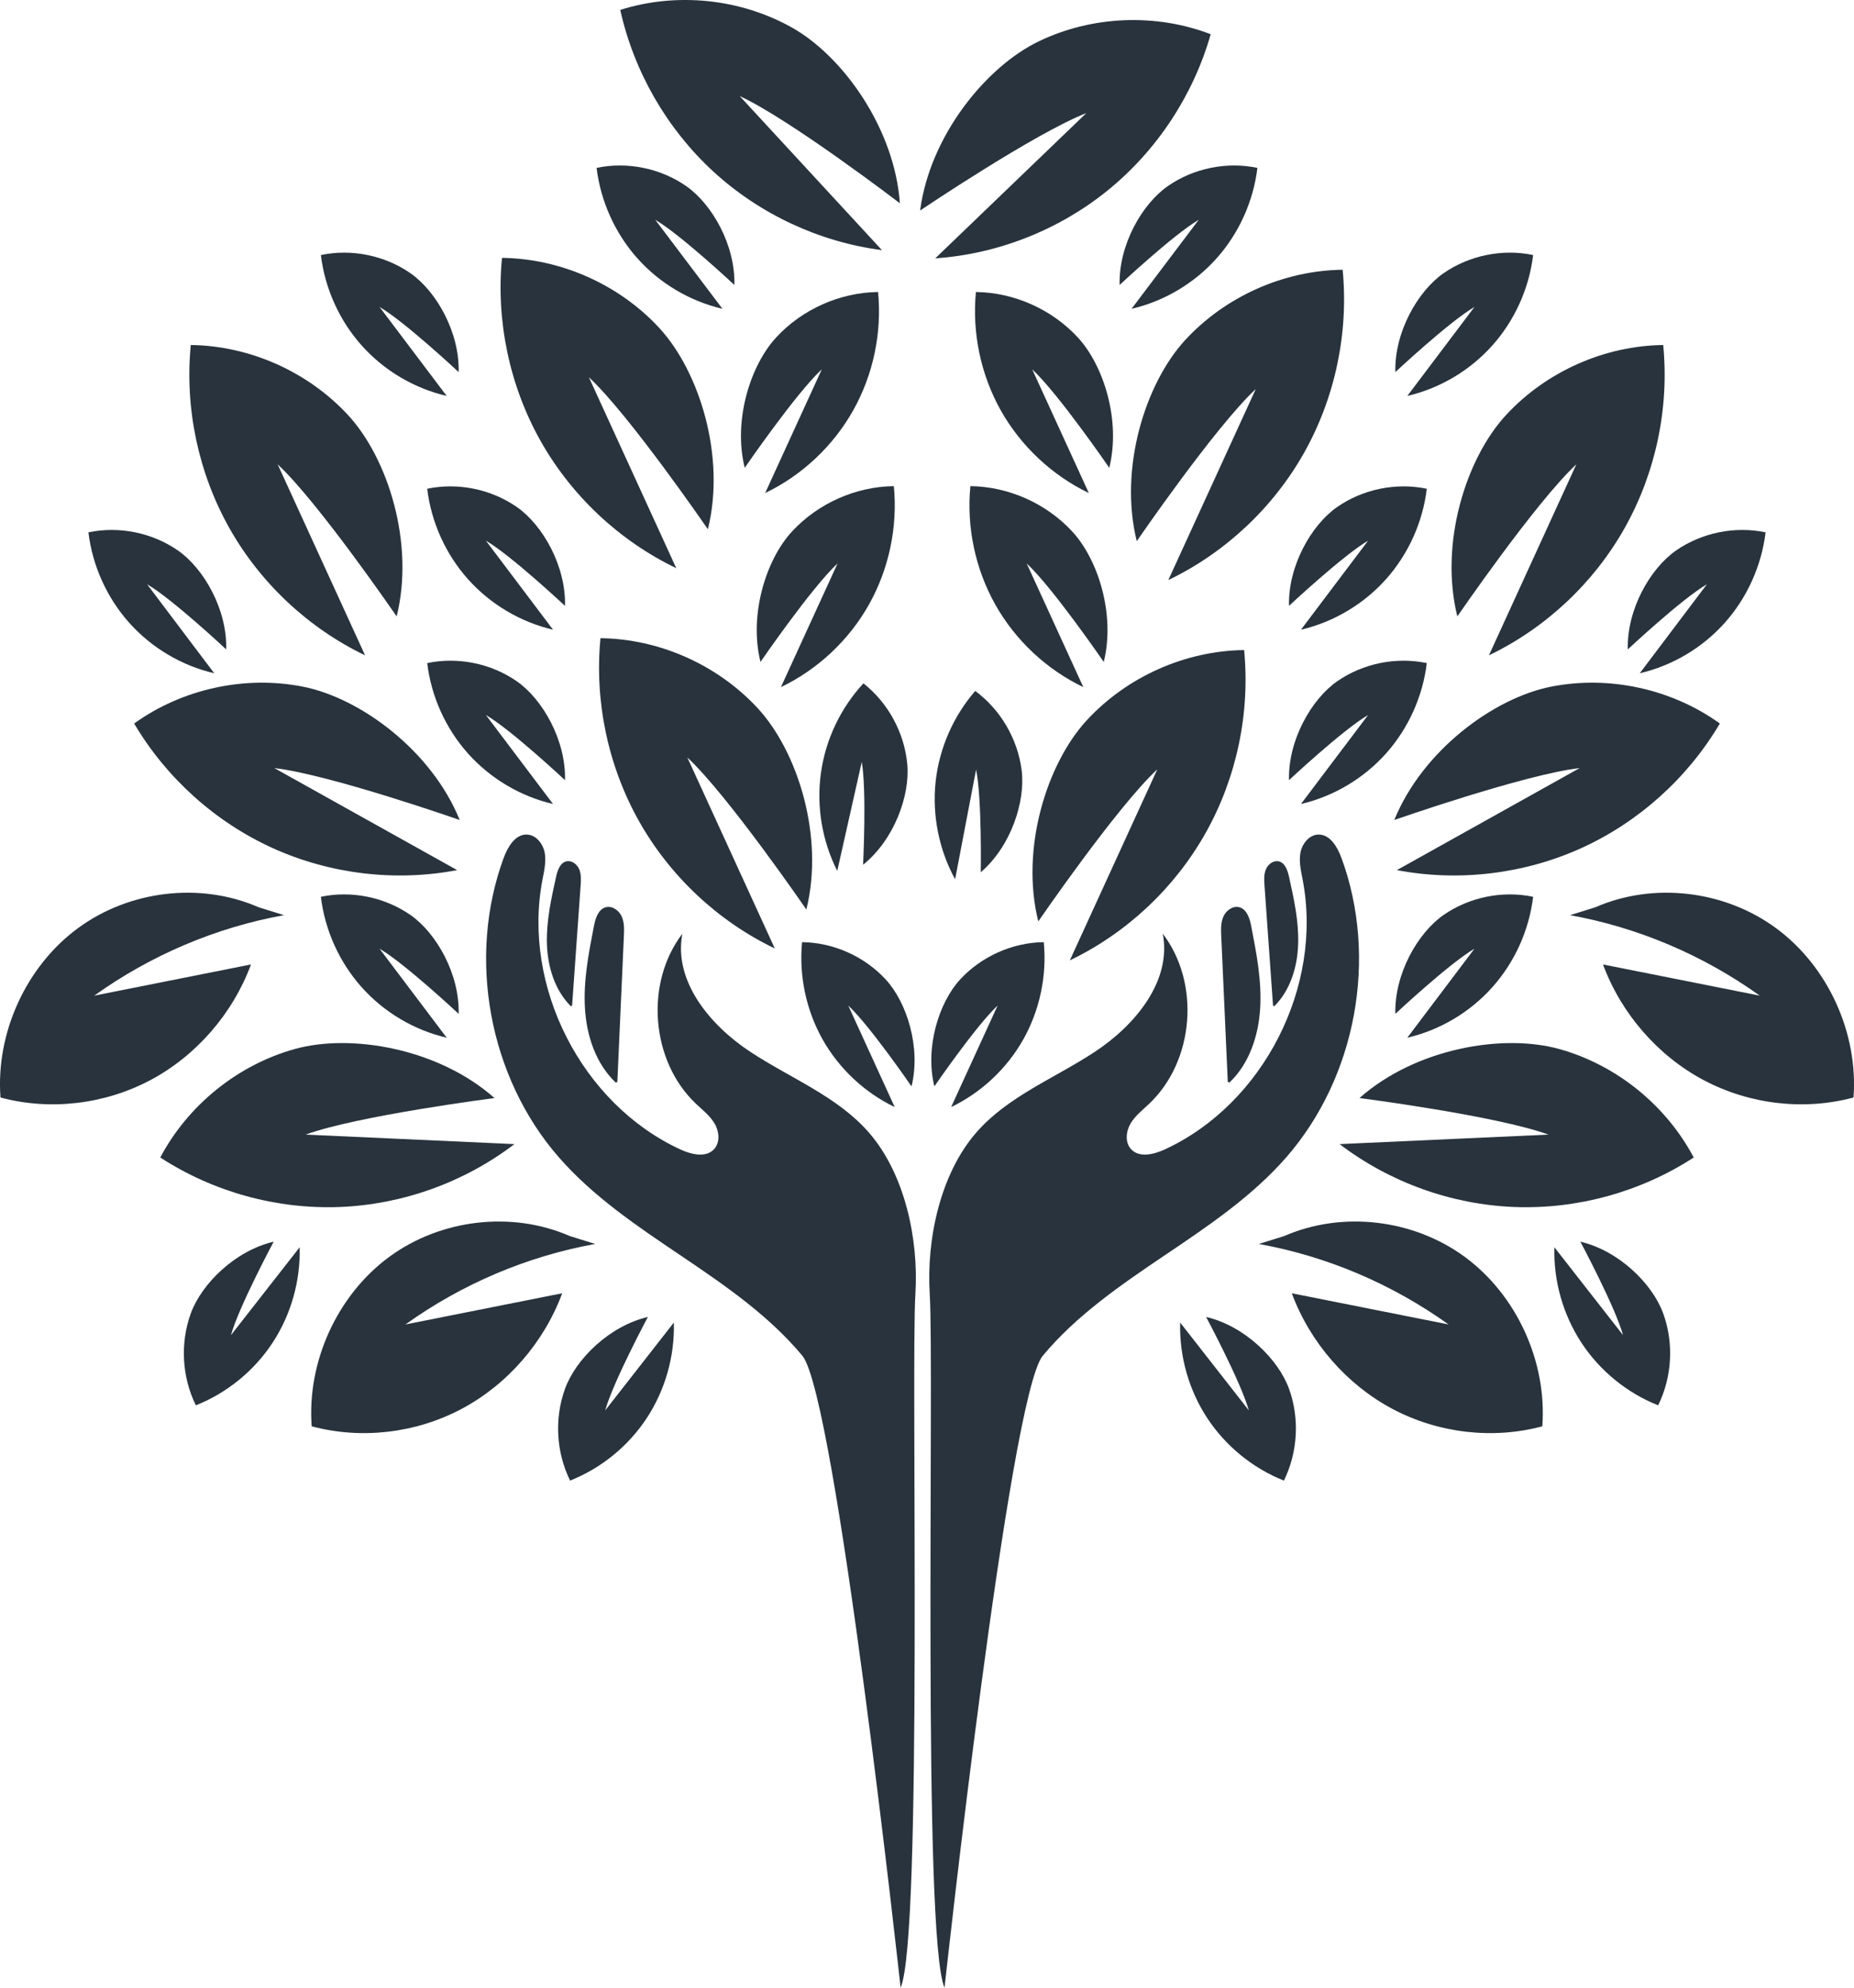
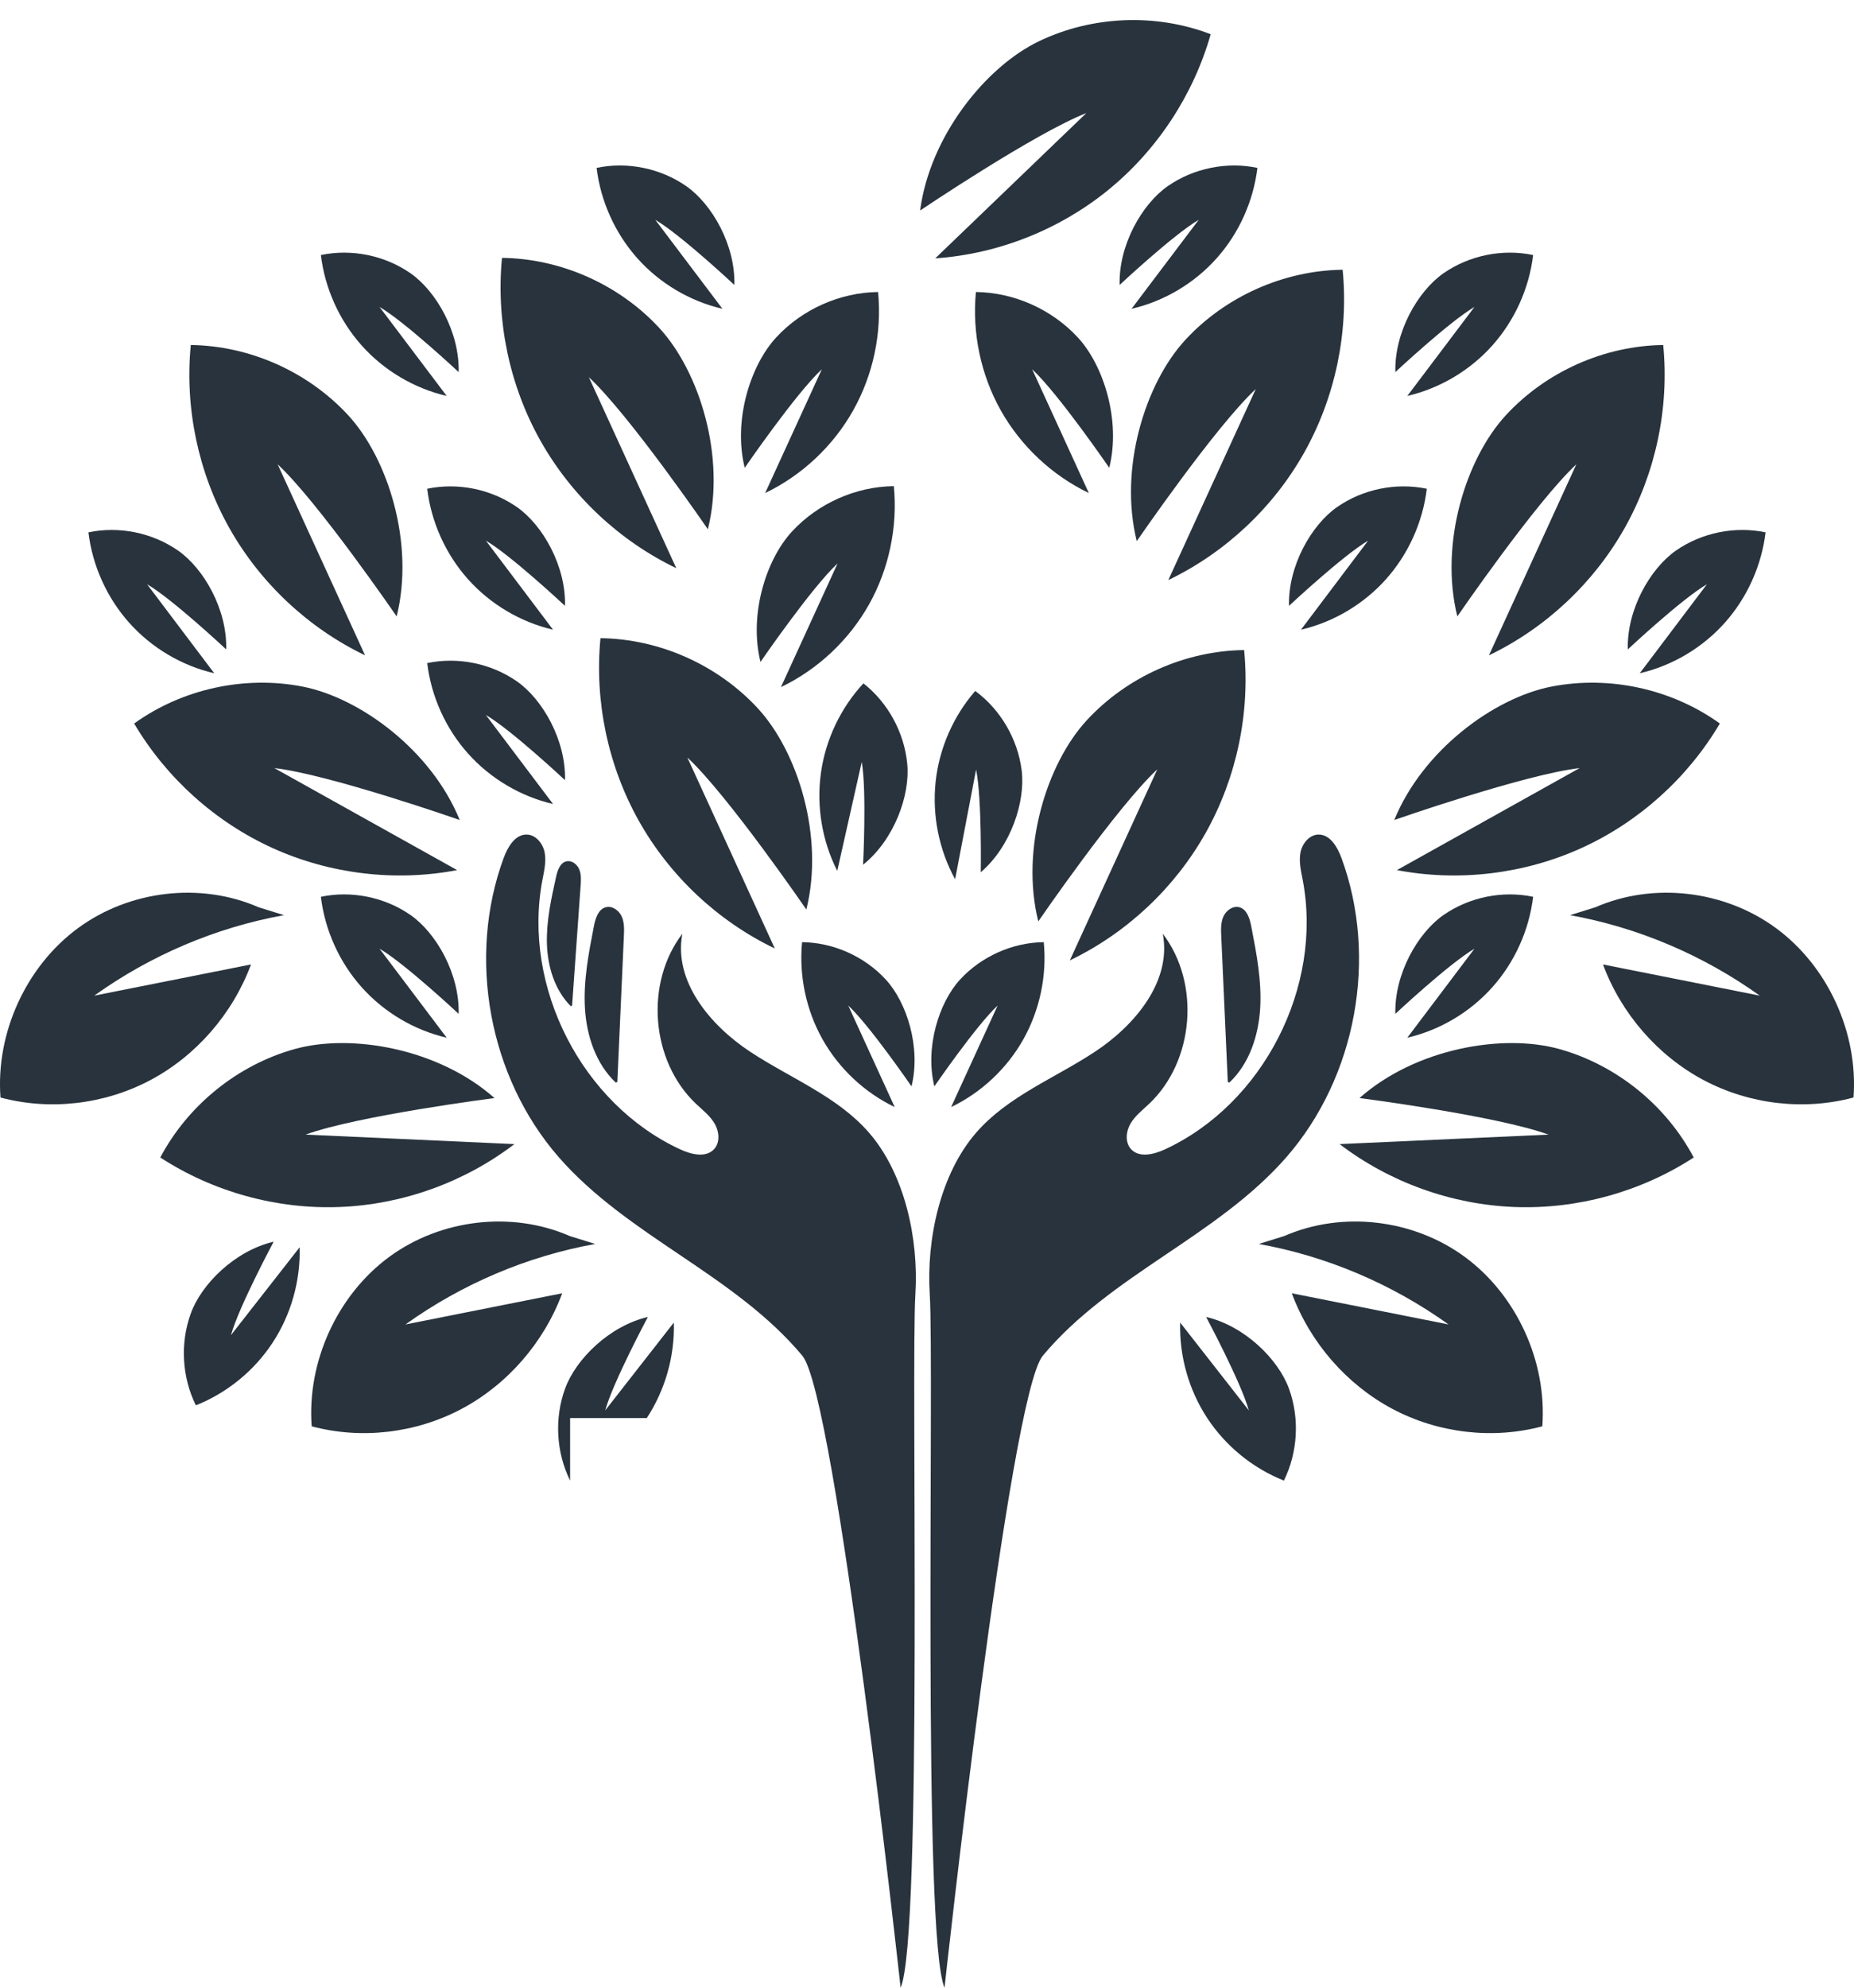
<svg xmlns="http://www.w3.org/2000/svg" width="42" height="45" viewBox="0 0 42 45" fill="none">
  <g clip-path="url(#clip0_84_762)">
    <path d="M13.603 14.448C14.939 14.464 16.259 15.053 17.168 16.037C18.076 17.021 18.676 18.946 18.267 20.591C18.267 20.591 16.49 18.003 15.571 17.149C16.231 18.59 16.891 20.032 17.552 21.473C16.265 20.856 15.175 19.834 14.474 18.587C13.773 17.34 13.465 15.874 13.603 14.449V14.448Z" fill="#28333D" />
    <path d="M11.372 5.838C12.708 5.854 14.028 6.443 14.937 7.427C15.845 8.412 16.445 10.336 16.036 11.982C16.036 11.982 14.259 9.393 13.34 8.54C14 9.98 14.66 11.422 15.32 12.863C14.034 12.246 12.944 11.224 12.243 9.977C11.542 8.73 11.234 7.264 11.372 5.839V5.838Z" fill="#28333D" />
-     <path d="M14.051 0.224C15.325 -0.179 16.762 -0.033 17.93 0.618C19.098 1.269 20.265 2.911 20.386 4.602C20.386 4.602 17.895 2.698 16.757 2.175C17.831 3.338 18.905 4.5 19.979 5.663C18.566 5.48 17.213 4.85 16.16 3.884C15.108 2.918 14.361 1.622 14.051 0.224V0.224Z" fill="#28333D" />
    <path d="M20.249 11.006C19.384 11.016 18.529 11.397 17.94 12.035C17.351 12.673 16.963 13.92 17.228 14.986C17.228 14.986 18.379 13.309 18.974 12.756C18.546 13.689 18.119 14.623 17.691 15.556C18.524 15.157 19.23 14.495 19.685 13.687C20.139 12.879 20.338 11.929 20.249 11.006Z" fill="#28333D" />
-     <path d="M21.983 11.006C22.848 11.016 23.703 11.397 24.292 12.035C24.881 12.673 25.269 13.92 25.004 14.986C25.004 14.986 23.853 13.309 23.258 12.756C23.685 13.689 24.113 14.623 24.541 15.556C23.708 15.157 23.001 14.495 22.547 13.687C22.093 12.879 21.893 11.929 21.983 11.006Z" fill="#28333D" />
    <path d="M28.184 14.717C26.849 14.733 25.529 15.322 24.62 16.306C23.712 17.29 23.111 19.215 23.521 20.86C23.521 20.86 25.298 18.271 26.217 17.418C25.556 18.859 24.896 20.3 24.236 21.742C25.522 21.125 26.612 20.103 27.313 18.856C28.014 17.609 28.323 16.143 28.184 14.717V14.717Z" fill="#28333D" />
    <path d="M30.416 6.107C29.08 6.123 27.76 6.712 26.851 7.696C25.943 8.681 25.343 10.605 25.752 12.251C25.752 12.251 27.529 9.662 28.448 8.808C27.788 10.249 27.128 11.691 26.467 13.132C27.753 12.515 28.844 11.493 29.545 10.246C30.246 8.999 30.554 7.533 30.416 6.108V6.107Z" fill="#28333D" />
    <path d="M27.428 0.775C26.179 0.296 24.736 0.356 23.532 0.936C22.327 1.516 21.065 3.084 20.844 4.766C20.844 4.766 23.443 3.015 24.61 2.56L21.187 5.849C22.609 5.751 23.996 5.203 25.104 4.302C26.212 3.401 27.035 2.152 27.427 0.774L27.428 0.775Z" fill="#28333D" />
    <path d="M18.17 21.33C18.88 21.338 19.581 21.651 20.064 22.174C20.547 22.697 20.866 23.72 20.649 24.595C20.649 24.595 19.704 23.219 19.216 22.765C19.567 23.531 19.918 24.297 20.268 25.063C19.585 24.735 19.006 24.192 18.633 23.529C18.261 22.866 18.097 22.087 18.17 21.33H18.17Z" fill="#28333D" />
    <path d="M22.093 15.643C22.665 16.065 23.054 16.729 23.144 17.437C23.234 18.145 22.901 19.163 22.218 19.747C22.218 19.747 22.246 18.076 22.112 17.422L21.637 19.906C21.271 19.239 21.115 18.459 21.195 17.702C21.276 16.945 21.594 16.216 22.093 15.643Z" fill="#28333D" />
    <path d="M19.56 15.471C20.119 15.911 20.487 16.588 20.553 17.299C20.62 18.009 20.254 19.016 19.552 19.577C19.552 19.577 19.636 17.908 19.522 17.249C19.337 18.072 19.152 18.894 18.967 19.716C18.623 19.039 18.492 18.253 18.597 17.5C18.702 16.746 19.043 16.027 19.56 15.471Z" fill="#28333D" />
    <path d="M23.646 21.33C22.936 21.338 22.235 21.651 21.751 22.174C21.268 22.697 20.95 23.72 21.167 24.595C21.167 24.595 22.112 23.219 22.6 22.765C22.249 23.531 21.898 24.297 21.547 25.063C22.231 24.735 22.81 24.192 23.183 23.529C23.555 22.866 23.719 22.087 23.645 21.33H23.646Z" fill="#28333D" />
    <path d="M30.389 19.424C30.297 19.173 30.129 18.887 29.864 18.894C29.658 18.9 29.499 19.099 29.46 19.303C29.422 19.508 29.472 19.716 29.511 19.92C29.974 22.341 28.616 24.993 26.388 26.022C26.139 26.137 25.807 26.218 25.622 26.016C25.483 25.864 25.506 25.616 25.61 25.438C25.715 25.26 25.882 25.131 26.032 24.99C27.055 24.022 27.197 22.259 26.341 21.139C26.548 22.212 25.713 23.213 24.803 23.812C23.893 24.412 22.828 24.82 22.113 25.644C21.3 26.58 20.985 28.057 21.062 29.296C21.166 30.958 20.893 43.866 21.397 45C21.397 45 22.86 31.609 23.623 30.693C24.386 29.778 25.384 29.095 26.371 28.429C27.358 27.764 28.361 27.093 29.144 26.195C30.724 24.382 31.22 21.683 30.389 19.423V19.424Z" fill="#28333D" />
-     <path d="M28.839 22.768L28.646 20.051C28.637 19.926 28.629 19.795 28.678 19.68C28.726 19.565 28.85 19.471 28.971 19.501C29.113 19.537 29.169 19.706 29.201 19.849C29.312 20.351 29.425 20.86 29.408 21.374C29.392 21.888 29.232 22.416 28.869 22.779" fill="#28333D" />
    <path d="M27.814 24.495C27.765 23.395 27.715 22.296 27.666 21.196C27.659 21.044 27.653 20.886 27.716 20.747C27.779 20.609 27.932 20.5 28.078 20.54C28.248 20.588 28.311 20.794 28.345 20.969C28.464 21.581 28.584 22.201 28.548 22.823C28.511 23.446 28.302 24.082 27.85 24.509" fill="#28333D" />
    <path d="M11.41 19.424C11.502 19.173 11.67 18.887 11.935 18.894C12.142 18.9 12.3 19.099 12.339 19.303C12.377 19.508 12.327 19.716 12.288 19.92C11.826 22.341 13.183 24.993 15.411 26.022C15.66 26.137 15.992 26.218 16.177 26.016C16.316 25.864 16.294 25.616 16.189 25.438C16.085 25.26 15.917 25.131 15.767 24.99C14.744 24.022 14.602 22.259 15.458 21.139C15.252 22.212 16.086 23.213 16.996 23.812C17.906 24.412 18.971 24.82 19.687 25.644C20.499 26.58 20.814 28.057 20.737 29.296C20.634 30.958 20.907 43.866 20.402 45C20.402 45 18.939 31.609 18.176 30.693C17.413 29.778 16.416 29.095 15.428 28.429C14.441 27.764 13.438 27.093 12.655 26.195C11.075 24.382 10.579 21.683 11.41 19.423V19.424Z" fill="#28333D" />
    <path d="M12.96 22.768L13.153 20.051C13.162 19.926 13.17 19.795 13.121 19.68C13.073 19.565 12.949 19.471 12.828 19.501C12.686 19.537 12.63 19.706 12.598 19.849C12.486 20.351 12.374 20.86 12.39 21.374C12.407 21.888 12.567 22.416 12.93 22.779" fill="#28333D" />
    <path d="M13.985 24.495C14.034 23.395 14.084 22.296 14.133 21.196C14.14 21.044 14.146 20.886 14.083 20.747C14.02 20.609 13.867 20.5 13.721 20.54C13.551 20.588 13.488 20.794 13.454 20.969C13.335 21.581 13.215 22.201 13.251 22.823C13.287 23.446 13.497 24.082 13.949 24.509" fill="#28333D" />
    <path d="M4.322 7.811C5.658 7.827 6.978 8.416 7.887 9.4C8.795 10.385 9.395 12.309 8.986 13.955C8.986 13.955 7.209 11.366 6.29 10.512C6.95 11.953 7.61 13.395 8.27 14.836C6.984 14.219 5.894 13.197 5.193 11.95C4.492 10.703 4.183 9.237 4.322 7.812V7.811Z" fill="#28333D" />
    <path d="M3.631 26.205C4.258 25.02 5.384 24.111 6.671 23.751C7.958 23.391 9.935 23.738 11.202 24.859C11.202 24.859 8.098 25.258 6.922 25.687L11.653 25.902C10.518 26.768 9.114 27.272 7.689 27.326C6.265 27.38 4.828 26.983 3.631 26.205L3.631 26.205Z" fill="#28333D" />
    <path d="M3.039 16.38C4.126 15.598 5.537 15.289 6.849 15.543C8.161 15.797 9.777 16.994 10.414 18.564C10.414 18.564 7.458 17.531 6.215 17.389C7.595 18.159 8.975 18.929 10.356 19.699C8.956 19.966 7.475 19.789 6.176 19.2C4.877 18.611 3.766 17.611 3.039 16.38H3.039Z" fill="#28333D" />
    <path d="M19.892 6.611C19.026 6.621 18.171 7.003 17.583 7.64C16.994 8.278 16.605 9.525 16.871 10.591C16.871 10.591 18.022 8.914 18.617 8.361C18.189 9.295 17.762 10.228 17.334 11.162C18.167 10.762 18.873 10.1 19.327 9.292C19.782 8.484 19.981 7.535 19.892 6.611Z" fill="#28333D" />
-     <path d="M12.915 33.52C12.599 32.881 12.556 32.111 12.8 31.441C13.043 30.77 13.804 30.019 14.677 29.815C14.677 29.815 13.889 31.287 13.71 31.931C14.228 31.268 14.747 30.605 15.265 29.942C15.287 30.703 15.069 31.469 14.652 32.104C14.235 32.739 13.619 33.241 12.914 33.52H12.915Z" fill="#28333D" />
+     <path d="M12.915 33.52C12.599 32.881 12.556 32.111 12.8 31.441C13.043 30.77 13.804 30.019 14.677 29.815C14.677 29.815 13.889 31.287 13.71 31.931C14.228 31.268 14.747 30.605 15.265 29.942C15.287 30.703 15.069 31.469 14.652 32.104H12.915Z" fill="#28333D" />
    <path d="M4.437 31.816C4.121 31.177 4.078 30.407 4.322 29.736C4.565 29.066 5.326 28.315 6.2 28.111C6.2 28.111 5.411 29.583 5.232 30.227C5.75 29.564 6.269 28.901 6.788 28.238C6.809 28.999 6.592 29.765 6.174 30.4C5.757 31.035 5.141 31.537 4.436 31.816H4.437Z" fill="#28333D" />
    <path d="M7.269 20.303C7.963 20.157 8.716 20.31 9.3 20.716C9.884 21.123 10.414 22.052 10.39 22.953C10.39 22.953 9.172 21.814 8.598 21.478L10.119 23.493C9.381 23.322 8.699 22.917 8.193 22.35C7.687 21.784 7.36 21.058 7.269 20.303H7.269Z" fill="#28333D" />
    <path d="M2.003 12.052C2.698 11.906 3.45 12.059 4.034 12.465C4.618 12.872 5.149 13.801 5.124 14.702C5.124 14.702 3.907 13.563 3.332 13.227L4.853 15.242C4.115 15.071 3.433 14.666 2.927 14.099C2.421 13.533 2.094 12.807 2.003 12.052Z" fill="#28333D" />
    <path d="M9.678 15.012C10.373 14.866 11.125 15.019 11.709 15.425C12.293 15.832 12.823 16.761 12.799 17.662C12.799 17.662 11.582 16.523 11.007 16.187L12.528 18.202C11.79 18.03 11.108 17.625 10.602 17.059C10.096 16.493 9.768 15.767 9.678 15.012Z" fill="#28333D" />
    <path d="M9.678 11.065C10.373 10.92 11.125 11.073 11.709 11.479C12.293 11.885 12.823 12.815 12.799 13.716C12.799 13.716 11.582 12.577 11.007 12.24L12.528 14.256C11.79 14.084 11.108 13.679 10.602 13.113C10.096 12.546 9.768 11.821 9.678 11.065Z" fill="#28333D" />
    <path d="M7.269 5.774C7.963 5.628 8.716 5.781 9.3 6.187C9.884 6.594 10.414 7.523 10.39 8.424C10.39 8.424 9.172 7.285 8.598 6.949L10.119 8.964C9.381 8.792 8.699 8.388 8.193 7.821C7.687 7.255 7.36 6.529 7.269 5.774H7.269Z" fill="#28333D" />
    <path d="M13.515 3.801C14.21 3.655 14.962 3.808 15.546 4.214C16.13 4.621 16.661 5.55 16.636 6.451C16.636 6.451 15.419 5.312 14.844 4.976L16.366 6.991C15.628 6.82 14.945 6.415 14.439 5.848C13.934 5.282 13.606 4.556 13.515 3.801Z" fill="#28333D" />
    <path d="M13.481 28.162L12.909 27.984C11.595 27.41 9.983 27.597 8.812 28.459C7.641 29.322 6.952 30.829 7.061 32.291C8.183 32.591 9.417 32.448 10.454 31.898C11.492 31.347 12.322 30.395 12.736 29.279L9.185 29.985C10.467 29.067 11.945 28.44 13.481 28.163L13.481 28.162Z" fill="#28333D" />
    <path d="M6.431 20.718L5.859 20.54C4.545 19.966 2.933 20.153 1.762 21.016C0.591 21.878 -0.098 23.385 0.011 24.847C1.133 25.148 2.367 25.004 3.405 24.454C4.442 23.904 5.272 22.951 5.686 21.835L2.135 22.541C3.417 21.623 4.895 20.996 6.432 20.719L6.431 20.718Z" fill="#28333D" />
    <path d="M37.678 7.811C36.342 7.827 35.022 8.416 34.114 9.4C33.205 10.385 32.605 12.309 33.014 13.955C33.014 13.955 34.791 11.366 35.71 10.512C35.05 11.953 34.39 13.395 33.73 14.836C35.016 14.219 36.106 13.197 36.807 11.95C37.508 10.703 37.817 9.237 37.678 7.812V7.811Z" fill="#28333D" />
    <path d="M38.369 26.205C37.742 25.02 36.616 24.111 35.329 23.751C34.042 23.391 32.065 23.738 30.798 24.859C30.798 24.859 33.902 25.258 35.078 25.687L30.347 25.902C31.483 26.768 32.886 27.272 34.311 27.326C35.735 27.38 37.172 26.983 38.369 26.205L38.369 26.205Z" fill="#28333D" />
    <path d="M38.961 16.38C37.874 15.598 36.463 15.289 35.151 15.543C33.84 15.797 32.224 16.994 31.586 18.564C31.586 18.564 34.542 17.531 35.785 17.389C34.405 18.159 33.025 18.929 31.645 19.699C33.044 19.966 34.525 19.789 35.824 19.2C37.123 18.611 38.234 17.611 38.961 16.38H38.961Z" fill="#28333D" />
    <path d="M22.108 6.611C22.973 6.621 23.828 7.003 24.417 7.64C25.006 8.278 25.394 9.525 25.129 10.591C25.129 10.591 23.978 8.914 23.383 8.361C23.811 9.295 24.238 10.228 24.666 11.162C23.833 10.762 23.127 10.1 22.672 9.292C22.218 8.484 22.019 7.535 22.108 6.611Z" fill="#28333D" />
    <path d="M29.085 33.52C29.401 32.881 29.444 32.111 29.201 31.441C28.957 30.77 28.196 30.019 27.323 29.815C27.323 29.815 28.111 31.287 28.291 31.931C27.772 31.268 27.253 30.605 26.735 29.942C26.714 30.703 26.931 31.469 27.348 32.104C27.766 32.739 28.381 33.241 29.086 33.52H29.085Z" fill="#28333D" />
-     <path d="M37.563 31.816C37.879 31.177 37.922 30.407 37.678 29.736C37.435 29.066 36.674 28.315 35.801 28.111C35.801 28.111 36.589 29.583 36.768 30.227C36.25 29.564 35.731 28.901 35.213 28.238C35.191 28.999 35.409 29.765 35.826 30.4C36.243 31.035 36.859 31.537 37.564 31.816H37.563Z" fill="#28333D" />
    <path d="M34.731 20.303C34.037 20.157 33.284 20.31 32.7 20.716C32.116 21.123 31.586 22.052 31.61 22.953C31.61 22.953 32.828 21.814 33.402 21.478L31.881 23.493C32.619 23.322 33.301 22.917 33.807 22.35C34.313 21.784 34.641 21.058 34.731 20.303Z" fill="#28333D" />
    <path d="M39.997 12.052C39.302 11.906 38.55 12.059 37.966 12.465C37.382 12.872 36.851 13.801 36.876 14.702C36.876 14.702 38.093 13.563 38.668 13.227L37.147 15.242C37.885 15.071 38.567 14.666 39.073 14.099C39.579 13.533 39.906 12.807 39.997 12.052Z" fill="#28333D" />
-     <path d="M32.322 15.012C31.627 14.866 30.875 15.019 30.291 15.425C29.707 15.832 29.177 16.761 29.201 17.662C29.201 17.662 30.419 16.523 30.993 16.187L29.472 18.202C30.21 18.03 30.892 17.625 31.398 17.059C31.904 16.493 32.232 15.767 32.322 15.012Z" fill="#28333D" />
    <path d="M32.322 11.065C31.627 10.92 30.875 11.073 30.291 11.479C29.707 11.885 29.177 12.815 29.201 13.716C29.201 13.716 30.419 12.577 30.993 12.24L29.472 14.256C30.21 14.084 30.892 13.679 31.398 13.113C31.904 12.546 32.232 11.821 32.322 11.065Z" fill="#28333D" />
    <path d="M34.731 5.774C34.037 5.628 33.284 5.781 32.7 6.187C32.116 6.594 31.586 7.523 31.61 8.424C31.61 8.424 32.828 7.285 33.402 6.949L31.881 8.964C32.619 8.792 33.301 8.388 33.807 7.821C34.313 7.255 34.641 6.529 34.731 5.774Z" fill="#28333D" />
    <path d="M28.485 3.801C27.79 3.655 27.038 3.808 26.454 4.214C25.87 4.621 25.339 5.55 25.364 6.451C25.364 6.451 26.581 5.312 27.156 4.976L25.634 6.991C26.372 6.82 27.055 6.415 27.561 5.848C28.067 5.282 28.394 4.556 28.485 3.801Z" fill="#28333D" />
    <path d="M28.519 28.162L29.091 27.984C30.405 27.41 32.017 27.597 33.188 28.459C34.359 29.322 35.048 30.829 34.939 32.291C33.817 32.591 32.583 32.448 31.546 31.898C30.508 31.347 29.678 30.395 29.264 29.279L32.815 29.985C31.533 29.067 30.055 28.44 28.519 28.163L28.519 28.162Z" fill="#28333D" />
    <path d="M35.569 20.718L36.141 20.54C37.455 19.966 39.067 20.153 40.238 21.016C41.409 21.878 42.098 23.385 41.989 24.847C40.867 25.148 39.633 25.004 38.595 24.454C37.558 23.904 36.728 22.951 36.314 21.835L39.865 22.541C38.583 21.623 37.105 20.996 35.568 20.719L35.569 20.718Z" fill="#28333D" />
  </g>
  <defs>
    <clipPath id="clip0_84_762">
      <rect width="42" height="45" fill="white" />
    </clipPath>
  </defs>
</svg>